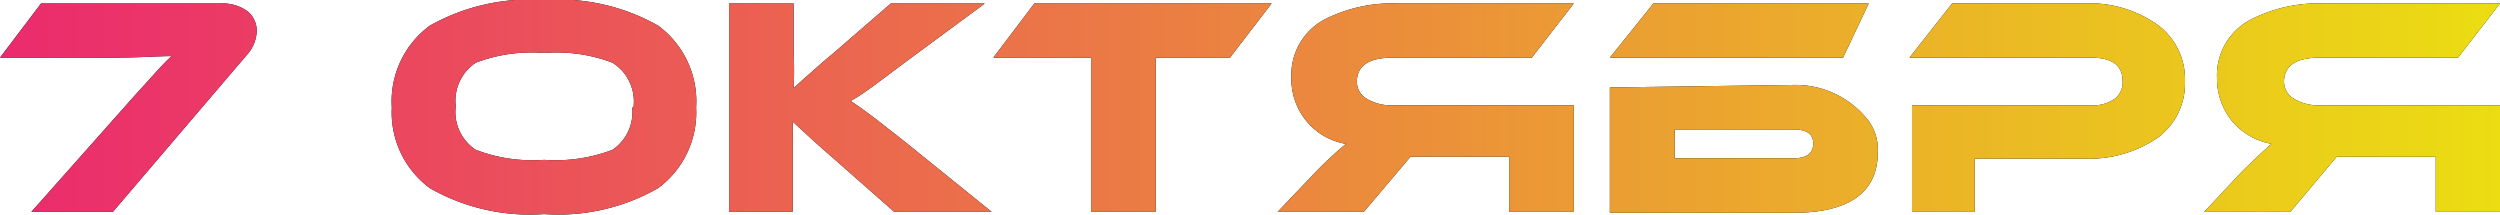
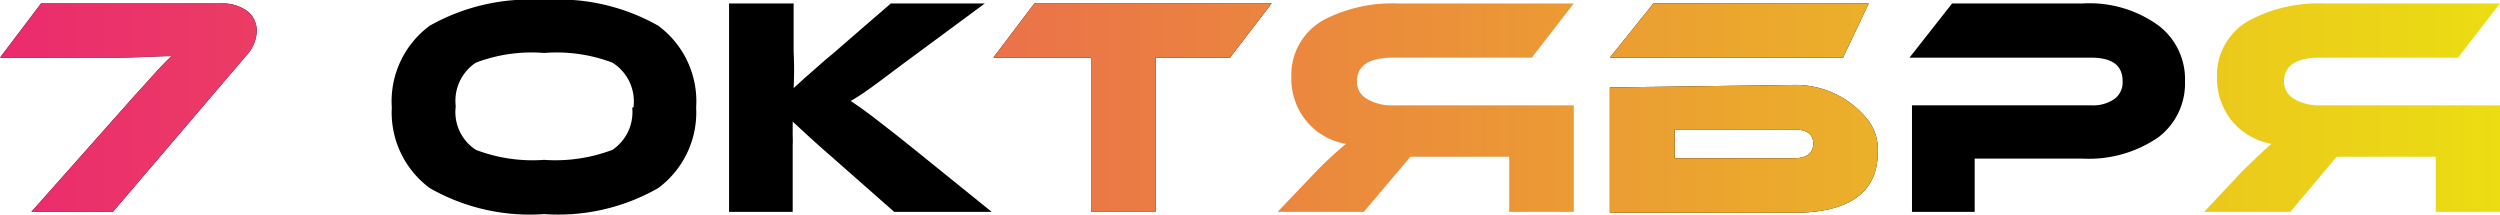
<svg xmlns="http://www.w3.org/2000/svg" viewBox="0 0 79.76 6.87">
  <defs>
    <style>.cls-1{fill:url(#Безымянный_градиент_2);}</style>
    <linearGradient id="Безымянный_градиент_2" y1="3.43" x2="79.76" y2="3.43" gradientUnits="userSpaceOnUse">
      <stop offset="0" stop-color="#eb2a6e" />
      <stop offset="1" stop-color="#ebdd12" />
    </linearGradient>
  </defs>
  <title>7 ОКТЯБРЯ</title>
  <g id="Слой_2" data-name="Слой 2">
    <g id="Слой_1-2" data-name="Слой 1">
      <path d="M3.6,6.76H1L4.26,3.09c.63-.69,1-1.12,1.22-1.3-.45,0-1.07.05-1.87.05H0L1.31.11H7.05a1.34,1.34,0,0,1,.86.26A.8.8,0,0,1,8.19,1a1.19,1.19,0,0,1-.33.77Z" />
      <path d="M22.21,3.43A3,3,0,0,1,21,6a6.42,6.42,0,0,1-3.64.83A6.43,6.43,0,0,1,13.71,6,3,3,0,0,1,12.5,3.43,3,3,0,0,1,13.71.82,6.51,6.51,0,0,1,17.36,0,6.46,6.46,0,0,1,21,.82,3,3,0,0,1,22.21,3.43Zm-2,0A1.46,1.46,0,0,0,19.54,2a5,5,0,0,0-2.18-.31A5,5,0,0,0,15.18,2a1.46,1.46,0,0,0-.64,1.39,1.44,1.44,0,0,0,.64,1.39,5.06,5.06,0,0,0,2.18.32,5.12,5.12,0,0,0,2.18-.32A1.45,1.45,0,0,0,20.17,3.43Z" />
      <path d="M31.64,6.76H28.53L26.53,5c-.61-.53-1-.9-1.24-1.12v.48a2.26,2.26,0,0,1,0,.26V6.76H23.26V.11h2.06V1.65a11.59,11.59,0,0,1,0,1.16l.22-.2.13-.12.14-.12c.24-.21.48-.43.74-.64L28.42.11h3L28.86,2c-.74.55-1.31,1-1.72,1.22l.32.22.19.14.19.14.49.38.27.21.29.23Z" />
      <path d="M40.57.11,39.24,1.84H36.87V6.76H34.81V1.84H31.69L33,.11Z" />
-       <path d="M50.21.11,48.87,1.84H44.43c-.76,0-1.14.26-1.14.77a.63.63,0,0,0,.33.55,1.52,1.52,0,0,0,.81.2h5.78v3.4H48.15V5H45L43.51,6.76H40.76L42,5.46a12.55,12.55,0,0,1,.94-.87,2.07,2.07,0,0,1-1.27-.74,2.11,2.11,0,0,1-.47-1.37A2,2,0,0,1,42.32.59,4.76,4.76,0,0,1,44.6.11Z" />
      <path d="M58.8,1.84H51.36L52.75.11h6.87Zm-1.56.87a2.94,2.94,0,0,1,2.37,1.14,1.54,1.54,0,0,1,.3,1c0,1.29-.91,1.94-2.71,1.94H51.36v-4ZM53.43,5.05h3.78c.43,0,.64-.16.64-.47s-.21-.45-.64-.45H53.43Z" />
      <path d="M66.44,5.06H63v1.7h-2V3.36h5.72a1.19,1.19,0,0,0,.75-.21.66.66,0,0,0,.25-.56c0-.5-.33-.75-1-.75H60.92L62.28.11h4.17a3.76,3.76,0,0,1,2.41.7,2.15,2.15,0,0,1,.85,1.79,2.15,2.15,0,0,1-.85,1.78A3.91,3.91,0,0,1,66.44,5.06Z" />
-       <path d="M79.76.11,78.42,1.84H74c-.75,0-1.13.26-1.13.77a.63.63,0,0,0,.33.55,1.51,1.51,0,0,0,.8.2h5.78v3.4H77.71V5H74.55L73.07,6.76H70.32l1.22-1.3q.72-.7.93-.87a2.13,2.13,0,0,1-1.27-.74,2.17,2.17,0,0,1-.47-1.37A2,2,0,0,1,71.88.59,4.72,4.72,0,0,1,74.15.11Z" />
      <path class="cls-1" d="M3.6,6.76H1L4.26,3.09c.63-.69,1-1.12,1.22-1.3-.45,0-1.07.05-1.87.05H0L1.31.11H7.05a1.34,1.34,0,0,1,.86.26A.8.8,0,0,1,8.19,1a1.19,1.19,0,0,1-.33.77Z" />
-       <path class="cls-1" d="M22.21,3.43A3,3,0,0,1,21,6a6.42,6.42,0,0,1-3.64.83A6.43,6.43,0,0,1,13.71,6,3,3,0,0,1,12.5,3.43,3,3,0,0,1,13.71.82,6.51,6.51,0,0,1,17.36,0,6.46,6.46,0,0,1,21,.82,3,3,0,0,1,22.21,3.43Zm-2,0A1.46,1.46,0,0,0,19.54,2a5,5,0,0,0-2.18-.31A5,5,0,0,0,15.18,2a1.46,1.46,0,0,0-.64,1.39,1.44,1.44,0,0,0,.64,1.39,5.06,5.06,0,0,0,2.18.32,5.12,5.12,0,0,0,2.18-.32A1.45,1.45,0,0,0,20.17,3.43Z" />
-       <path class="cls-1" d="M31.64,6.76H28.53L26.53,5c-.61-.53-1-.9-1.24-1.12v.48a2.26,2.26,0,0,1,0,.26V6.76H23.26V.11h2.06V1.65a11.59,11.59,0,0,1,0,1.16l.22-.2.13-.12.14-.12c.24-.21.48-.43.74-.64L28.42.11h3L28.86,2c-.74.55-1.31,1-1.72,1.22l.32.22.19.14.19.14.49.38.27.21.29.23Z" />
      <path class="cls-1" d="M40.57.11,39.24,1.84H36.87V6.76H34.81V1.84H31.69L33,.11Z" />
      <path class="cls-1" d="M50.21.11,48.87,1.84H44.43c-.76,0-1.14.26-1.14.77a.63.63,0,0,0,.33.55,1.52,1.52,0,0,0,.81.2h5.78v3.4H48.15V5H45L43.51,6.76H40.76L42,5.46a12.55,12.55,0,0,1,.94-.87,2.07,2.07,0,0,1-1.27-.74,2.11,2.11,0,0,1-.47-1.37A2,2,0,0,1,42.32.59,4.76,4.76,0,0,1,44.6.11Z" />
      <path class="cls-1" d="M58.8,1.84H51.36L52.75.11h6.87Zm-1.56.87a2.94,2.94,0,0,1,2.37,1.14,1.54,1.54,0,0,1,.3,1c0,1.29-.91,1.94-2.71,1.94H51.36v-4ZM53.43,5.05h3.78c.43,0,.64-.16.64-.47s-.21-.45-.64-.45H53.43Z" />
-       <path class="cls-1" d="M66.44,5.06H63v1.7h-2V3.36h5.72a1.19,1.19,0,0,0,.75-.21.66.66,0,0,0,.25-.56c0-.5-.33-.75-1-.75H60.92L62.28.11h4.17a3.76,3.76,0,0,1,2.41.7,2.15,2.15,0,0,1,.85,1.79,2.15,2.15,0,0,1-.85,1.78A3.91,3.91,0,0,1,66.44,5.06Z" />
      <path class="cls-1" d="M79.76.11,78.42,1.84H74c-.75,0-1.13.26-1.13.77a.63.63,0,0,0,.33.55,1.51,1.51,0,0,0,.8.2h5.78v3.4H77.71V5H74.55L73.07,6.76H70.32l1.22-1.3q.72-.7.93-.87a2.13,2.13,0,0,1-1.27-.74,2.17,2.17,0,0,1-.47-1.37A2,2,0,0,1,71.88.59,4.72,4.72,0,0,1,74.15.11Z" />
    </g>
  </g>
</svg>